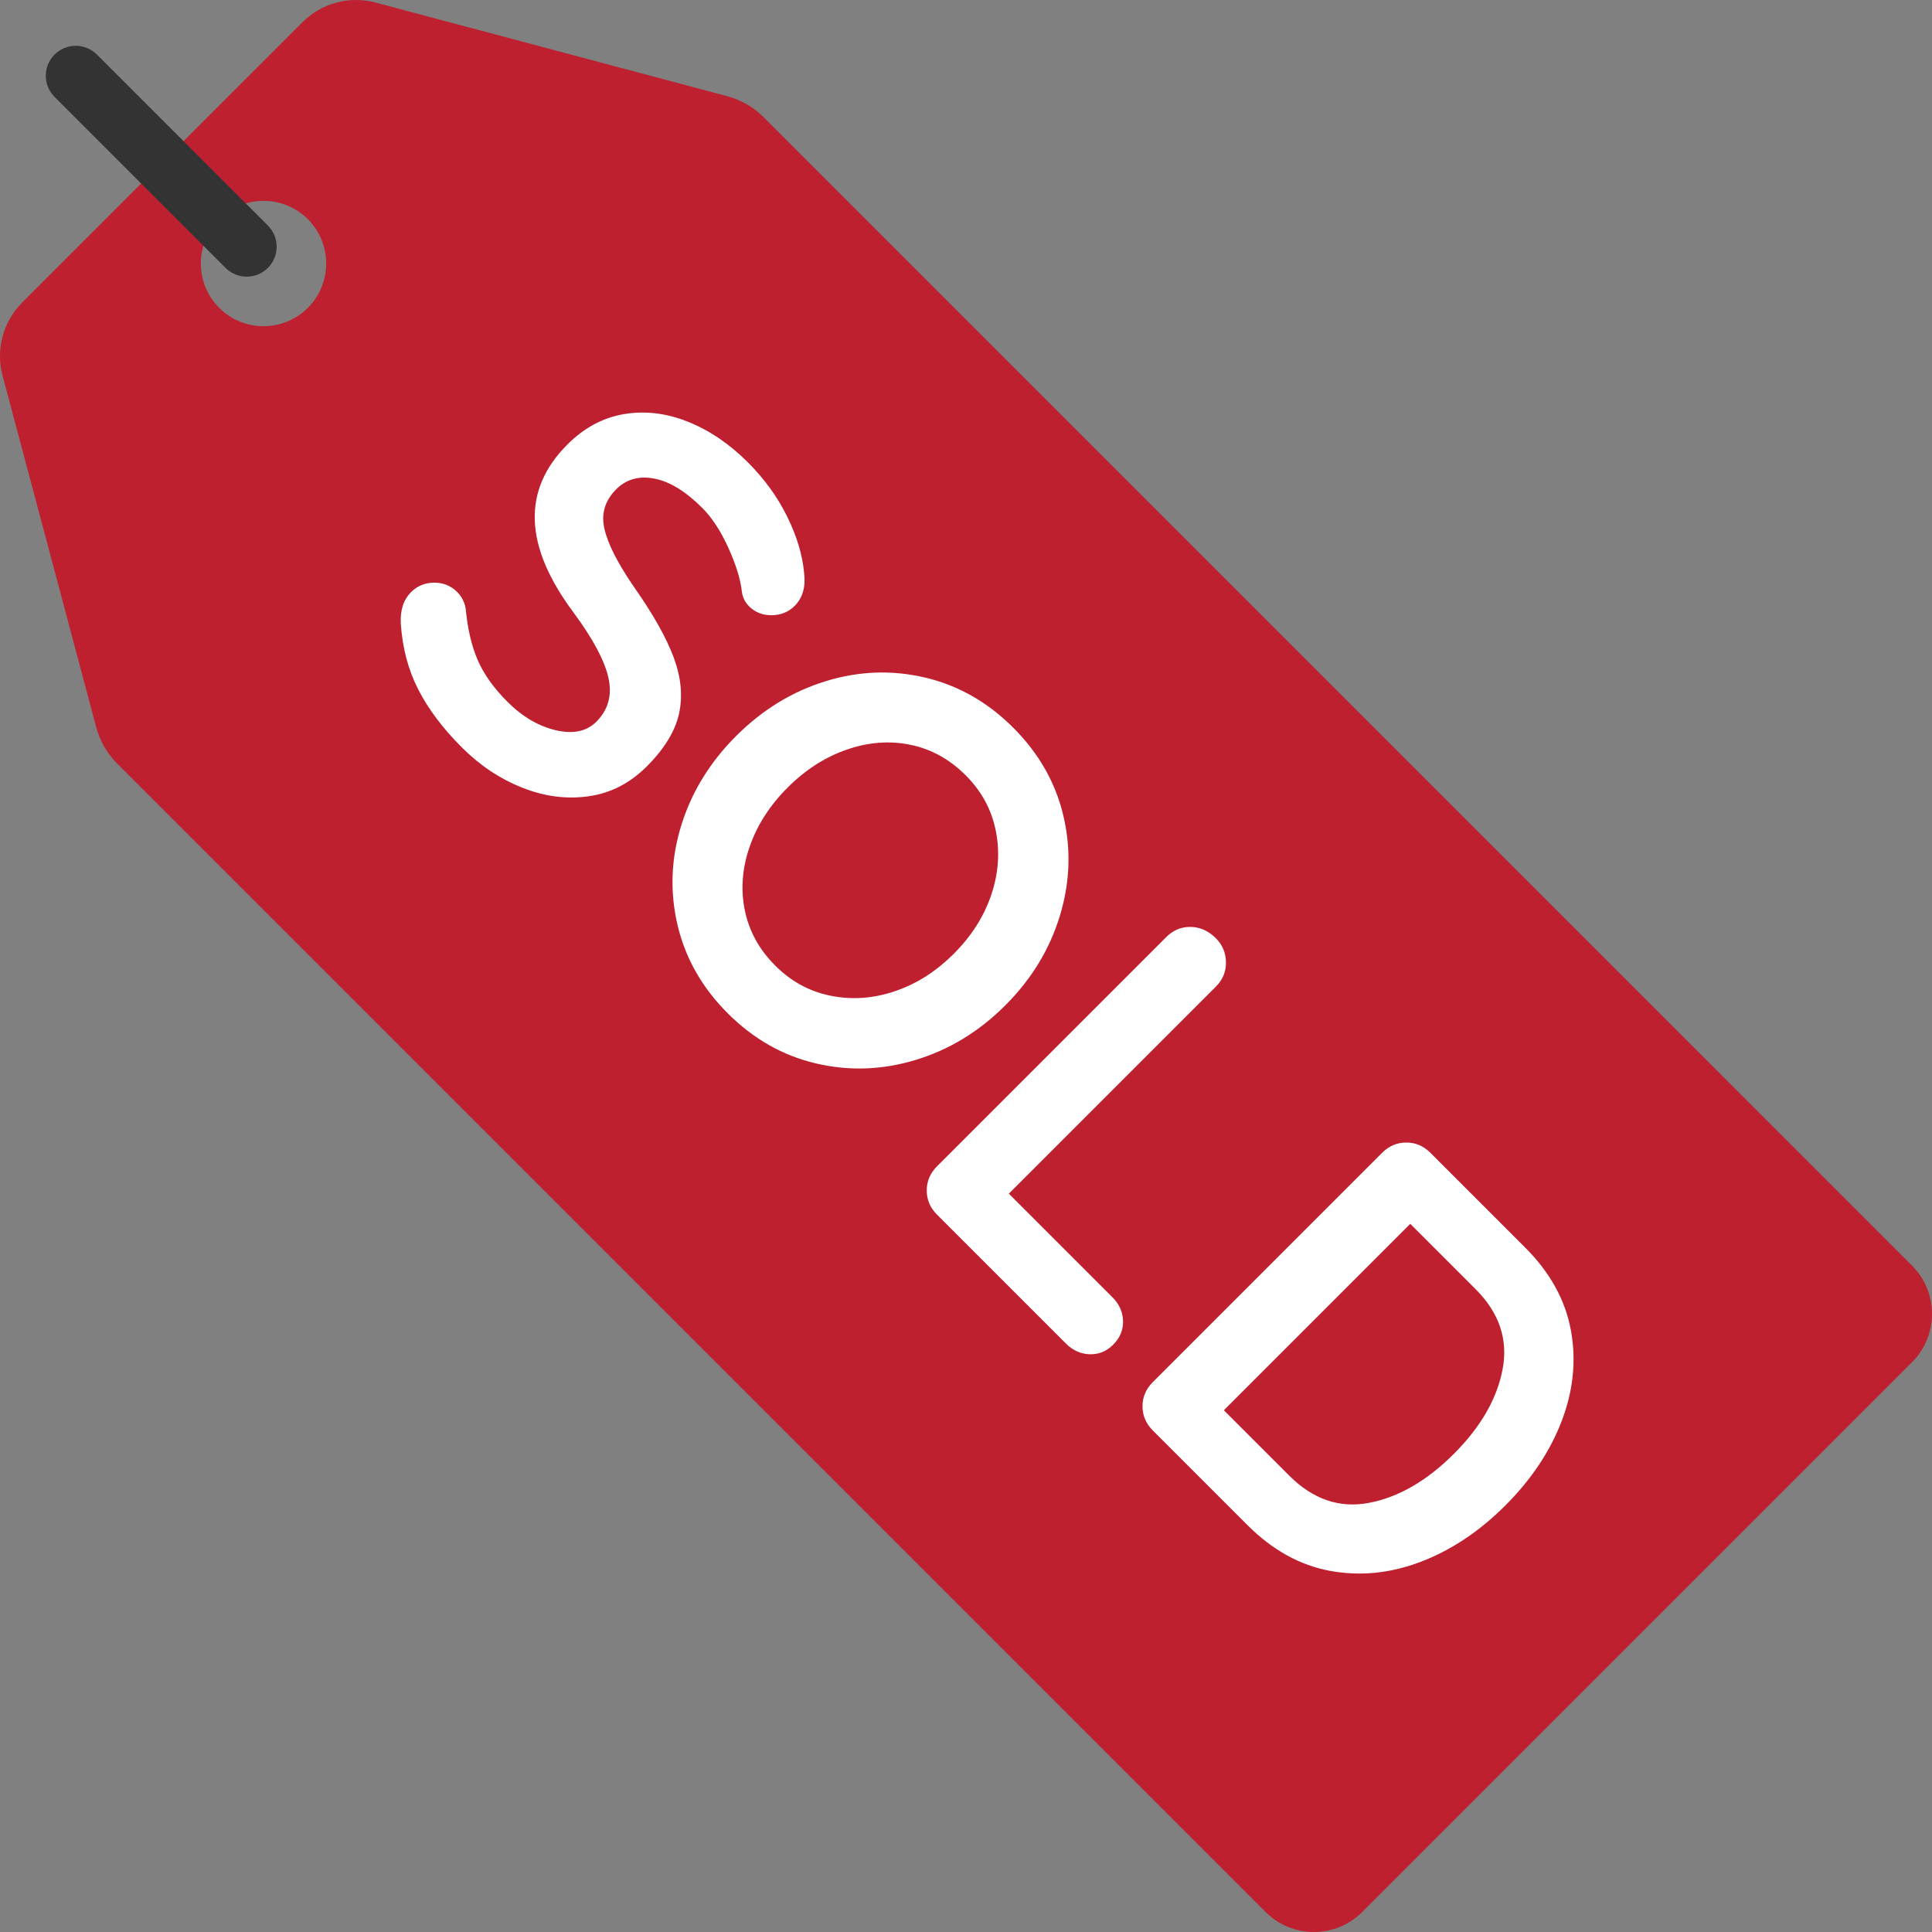
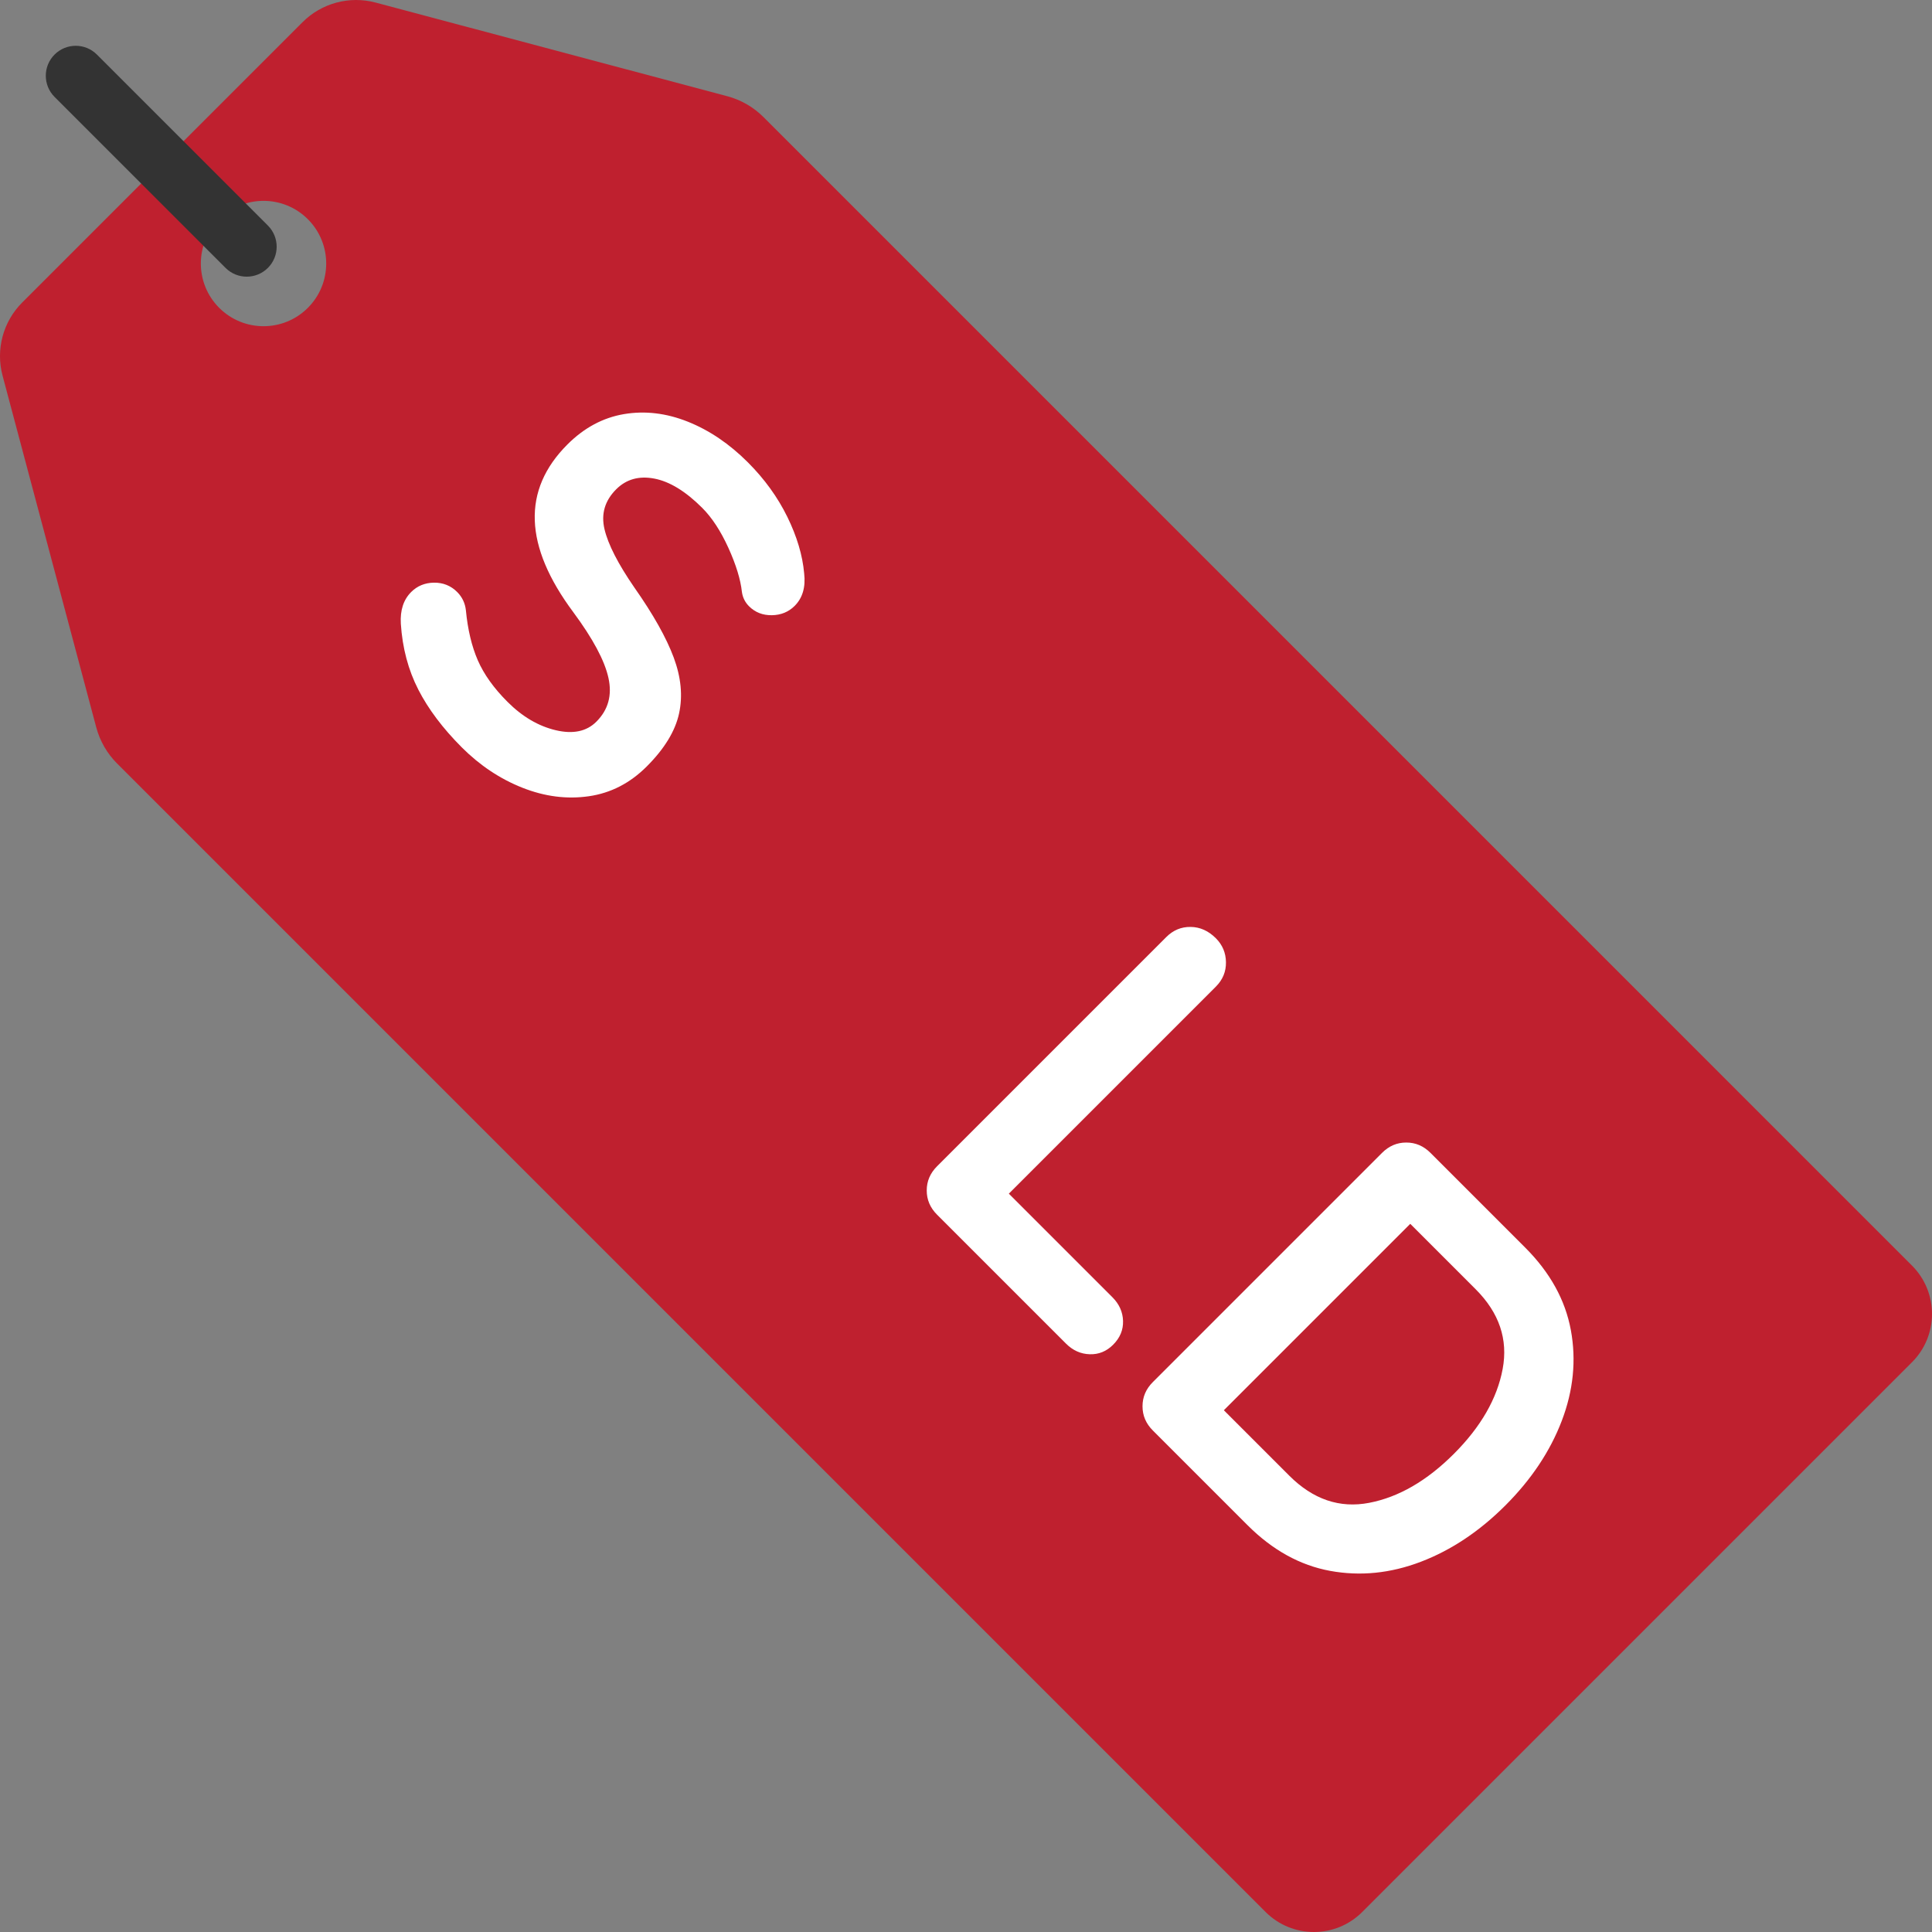
<svg xmlns="http://www.w3.org/2000/svg" id="b" viewBox="0 0 2305.54 2305.54">
  <rect x="0" y="0" width="2305.54" height="2305.54" fill="#808080" stroke="none" />
  <g id="c">
    <path d="M2281.64,1510.27L911.09,139.71c-11.94-11.94-26.82-20.52-43.13-24.86L448.2,3.05c-31.15-8.3-64.37.63-87.17,23.43L26.47,361.03c-22.8,22.8-31.72,56.01-23.43,87.17l111.81,419.76c4.35,16.32,12.92,31.2,24.86,43.13l1370.55,1370.55c31.86,31.86,83.52,31.86,115.39,0l655.99-655.99c31.86-31.86,31.86-83.52,0-115.39ZM261.59,367.37c-29.21-29.21-29.21-76.57,0-105.78,29.21-29.21,76.57-29.21,105.78,0,29.21,29.21,29.21,76.57,0,105.78-29.21,29.21-76.57,29.21-105.78,0Z" style="fill:#bf202f; stroke-width:0px;" />
    <path d="M65.12,65.12h0c-13.96,13.96-13.96,36.58,0,50.54l204.03,204.03c13.96,13.96,36.58,13.96,50.54,0h0c13.96-13.96,13.96-36.58,0-50.54L115.66,65.12c-13.96-13.96-36.58-13.96-50.54,0Z" style="fill:#333; stroke-width:0px;" />
    <path d="M499.19,822.9c-12-23.36-18.95-49.53-20.86-78.59-.94-16.08,3.18-28.68,12.33-37.82,7.26-7.26,16.31-11,27.19-11.17,10.9-.12,20.14,3.58,27.69,11.13,6.01,6.01,9.46,13.27,10.42,21.78,2.21,23.05,6.93,42.91,14.17,59.62,7.28,16.75,19.08,33.3,35.49,49.7,17.68,17.68,36.84,28.94,57.52,33.84,20.66,4.91,36.84,1.52,48.53-10.17,14.19-14.19,18.99-31.62,14.4-52.3-4.54-20.64-18.55-46.78-41.87-78.3-58.99-79.21-61.36-145.94-7.09-200.21,19.87-19.87,42.35-31.95,67.42-36.22,25.11-4.24,50.48-1.25,76.2,8.99,25.71,10.26,49.61,26.42,71.72,48.53,19.87,19.87,35.55,41.56,47.09,65.07,11.5,23.48,18.2,45.97,20.09,67.42,1.91,16.43-1.87,29.37-11.32,38.82-7.26,7.26-16.35,10.96-27.23,11.13-10.86.15-19.95-3.39-27.23-10.67-4.7-4.7-7.55-10.4-8.49-17-1.6-14.89-6.93-32.35-16.08-52.56-9.17-20.18-19.57-36.13-31.24-47.8-19.87-19.87-39-31.56-57.27-35.01-18.31-3.49-33.45.79-45.43,12.77-13.58,13.58-18.24,29.41-13.98,47.57,4.28,18.14,16.16,41.39,35.74,69.79,22.38,31.85,38.02,59.66,46.85,83.33,8.8,23.63,10.96,45.97,6.39,66.94-4.58,20.99-17.47,42.04-38.59,63.17-19.89,19.89-42.91,31.74-69.1,35.51-26.19,3.77-52.61.39-79.27-10.17s-50.74-26.6-72.2-48.05c-22.69-22.69-40.06-45.76-52.02-69.08Z" style="fill:#fff; stroke-width:0px;" />
-     <path d="M1092.96,1264.76c-39.9,12.17-79.67,13.58-119.27,4.26-39.61-9.3-74.68-29.23-105.3-59.85-30.62-30.62-50.55-65.69-59.85-105.3-9.32-39.59-7.84-79.29,4.49-119.03s34.11-75.24,65.34-106.48c31.24-31.24,66.71-53,106.46-65.32,39.75-12.33,79.44-13.81,119.03-4.49,39.61,9.3,74.68,29.23,105.3,59.85,30.62,30.62,50.55,65.69,59.85,105.3,9.32,39.59,7.92,79.36-4.26,119.27-12.13,39.94-33.82,75.49-65.05,106.73s-66.81,52.94-106.75,65.07ZM1182.91,1067.88c8.67-25.69,10.46-51.21,5.41-76.44-5.03-25.25-17-47.32-35.95-66.27-19.26-19.26-41.33-31.39-66.25-36.44-24.92-5.05-50.24-3.06-75.95,5.93-25.75,8.95-49.17,24.05-70.29,45.18s-36.24,44.56-45.2,70.31c-8.99,25.71-10.96,51.01-5.91,75.93,5.03,24.94,17.16,47.01,36.42,66.27,18.95,18.95,41.02,30.93,66.27,35.95,25.23,5.05,50.73,3.27,76.45-5.43,25.69-8.67,49.15-23.57,70.29-44.72s36.01-44.56,44.72-70.29Z" style="fill:#fff; stroke-width:0px;" />
    <path d="M1340.17,1576.33c.35,10.75-3.64,20.2-11.84,28.41-7.88,7.88-17.16,11.69-27.9,11.34-10.73-.29-20.18-4.54-28.39-12.75l-153.83-153.83c-8.2-8.2-12.31-17.81-12.29-28.85-.02-11.07,4.1-20.66,12.31-28.87l273.56-273.56c8.2-8.2,17.87-12.25,29.1-12.07,11.19.13,21.22,4.66,30.04,13.48,7.9,7.9,11.92,17.43,12.06,28.62.17,11.23-3.83,20.93-12.04,29.14l-247.06,247.06,123.52,123.52c8.2,8.2,12.46,17.66,12.77,28.37Z" style="fill:#fff; stroke-width:0px;" />
    <path d="M1874.58,1587.31c6.61,35.92,2.97,72.06-10.9,108.35-13.89,36.3-36.3,69.89-67.21,100.8-30.93,30.93-64.51,53.34-100.82,67.23-36.28,13.87-72.41,17.49-108.35,10.9-35.97-6.62-68.81-24.79-98.47-54.44l-113.12-113.12c-8.2-8.2-12.31-17.81-12.29-28.85-.02-11.07,4.1-20.66,12.31-28.87l273.56-273.56c8.2-8.2,17.79-12.33,28.87-12.31,11.03-.02,20.64,4.08,28.85,12.29l113.12,113.12c29.66,29.66,47.82,62.49,54.44,98.47ZM1633.92,1793.39c35.18-6.76,68.85-26.25,101.05-58.45,32.18-32.18,51.59-65.92,58.22-101.28,6.61-35.34-4.12-67.06-32.2-95.13l-78.07-78.07-222.45,222.45,78.07,78.07c28.39,28.39,60.18,39.19,95.39,32.41Z" style="fill:#fff; stroke-width:0px;" />
  </g>
</svg>